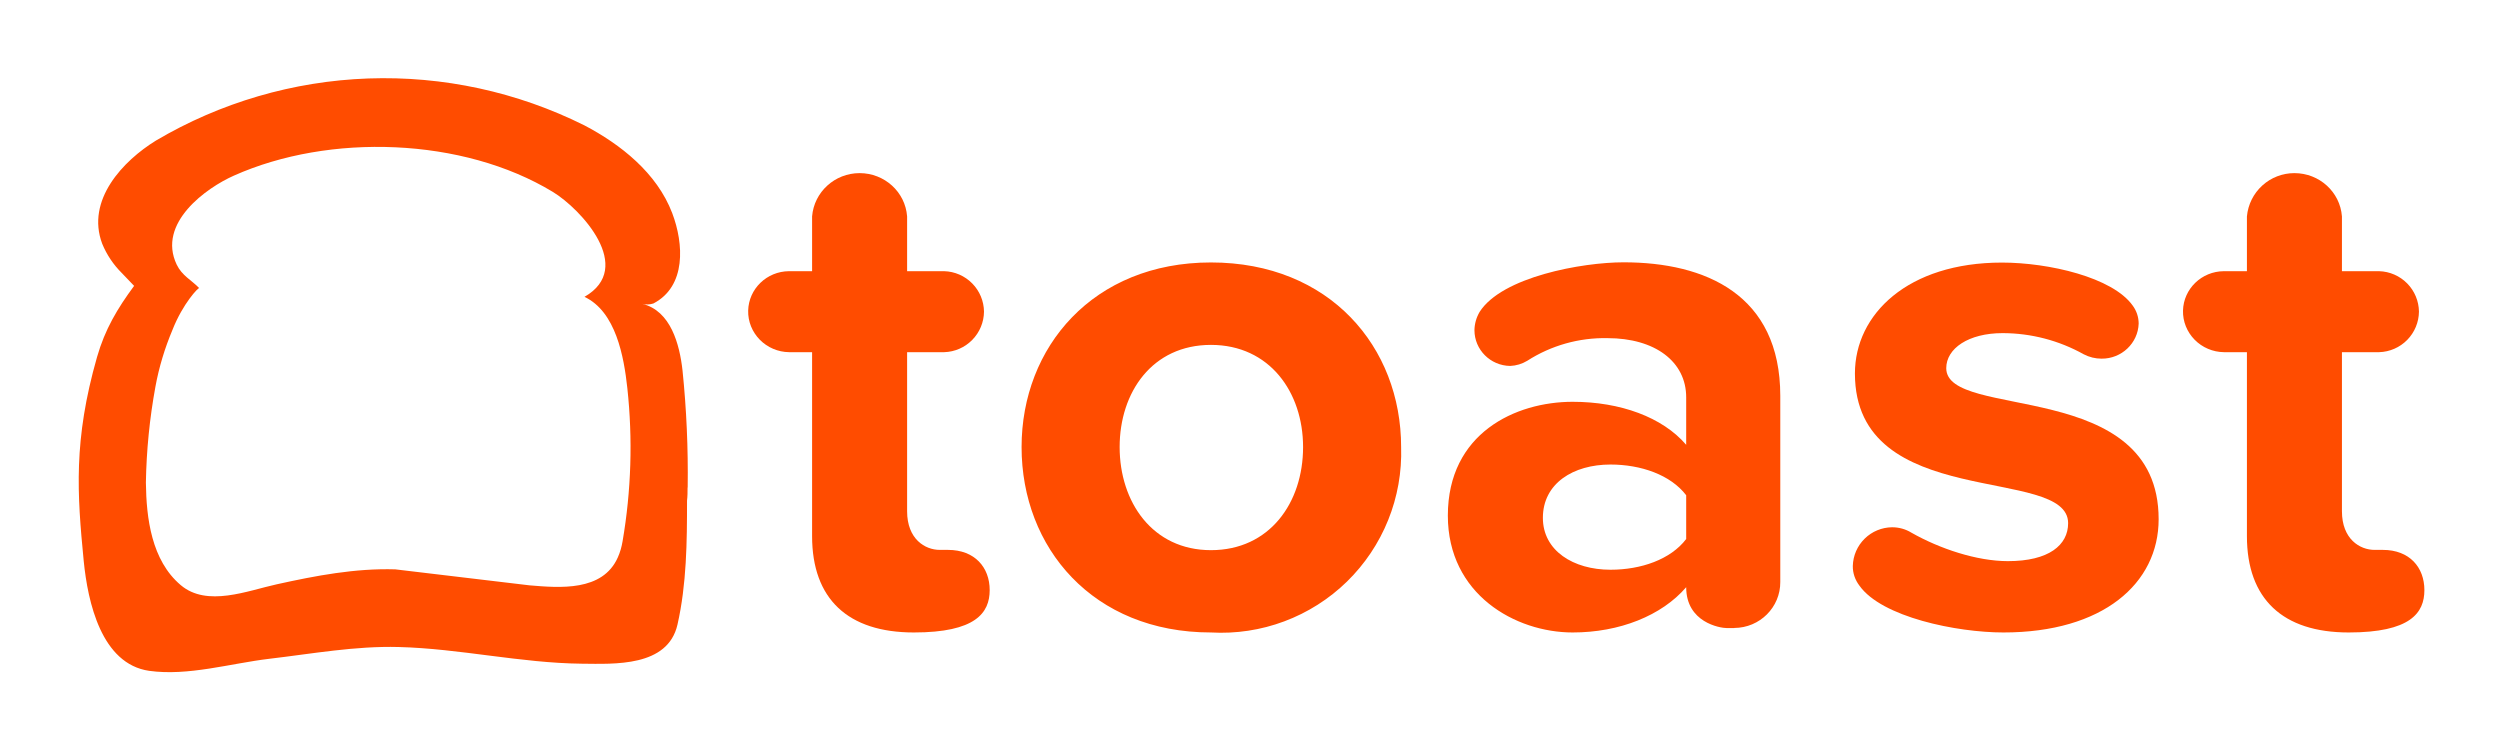
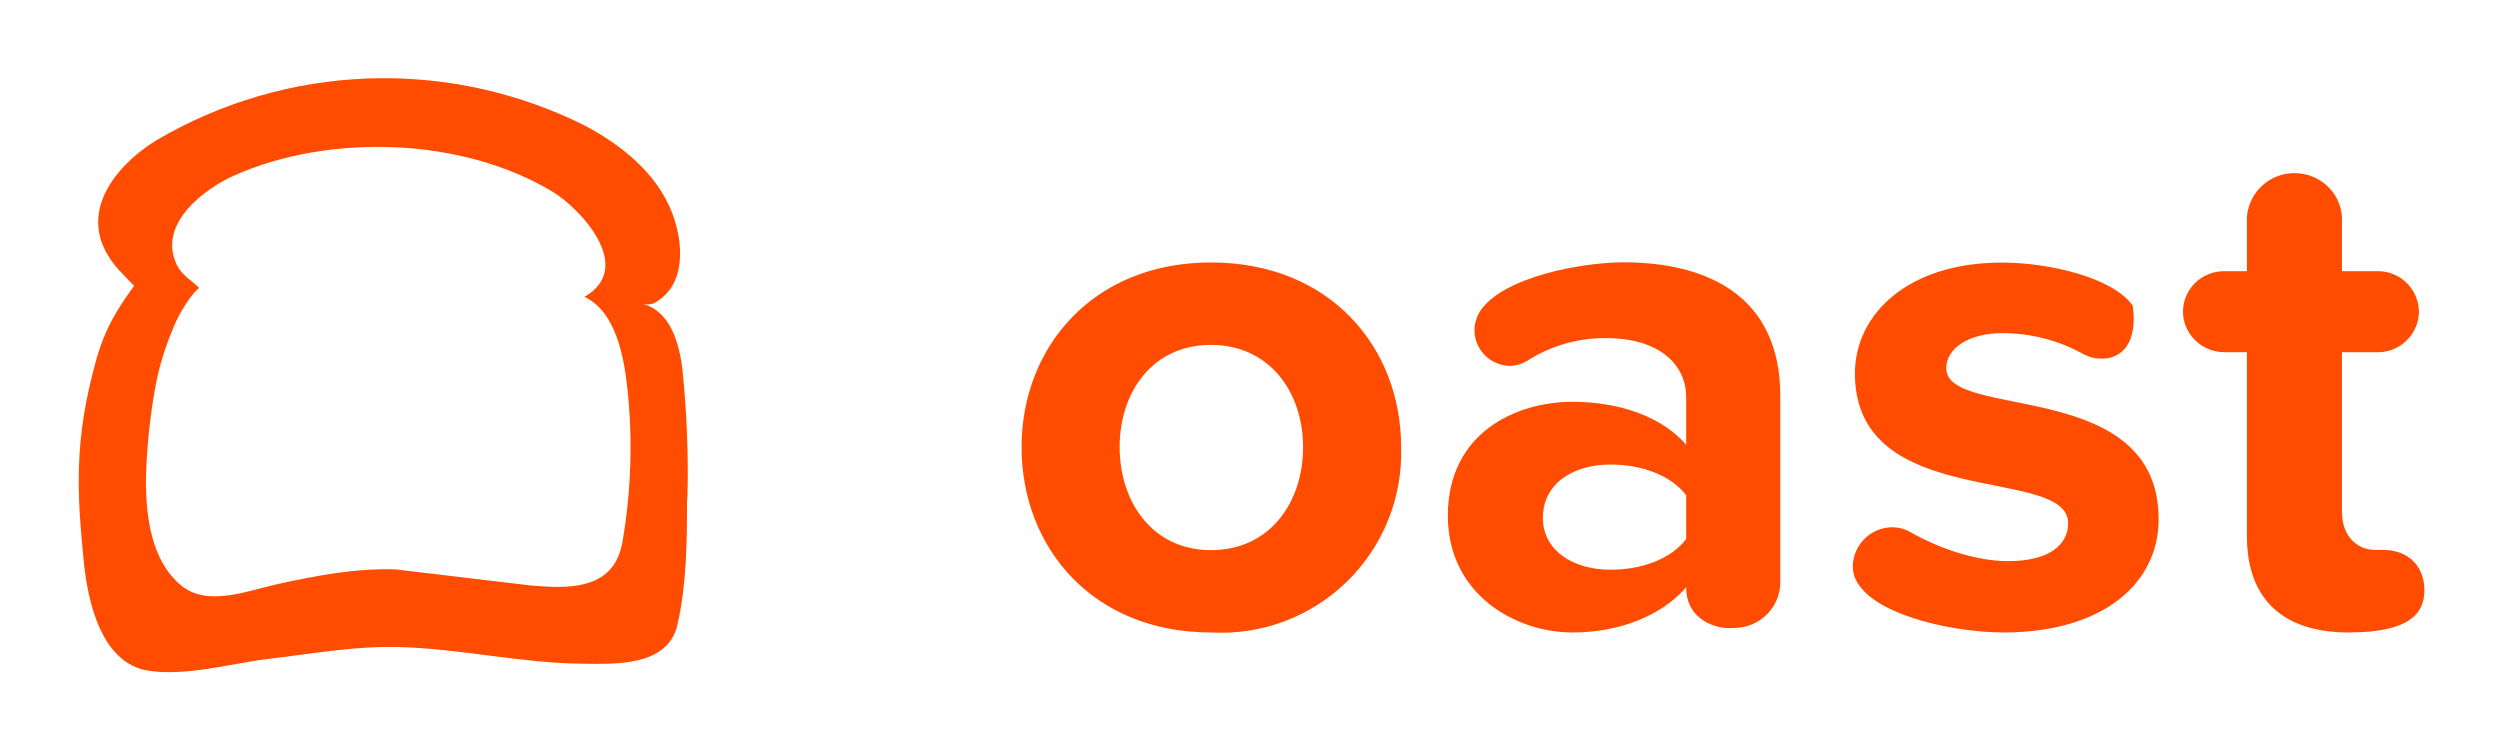
<svg xmlns="http://www.w3.org/2000/svg" width="160" height="48" viewBox="0 0 160 48" fill="none">
  <g clip-path="url(#clip0_80_197)">
-     <path fill-rule="evenodd" clip-rule="evenodd" d="M58.487 40.478C54.261 40.478 51.974 38.327 51.974 34.312V22.539H50.5C49.797 22.531 49.12 22.243 48.628 21.743C48.137 21.243 47.866 20.574 47.883 19.88C47.917 18.482 49.077 17.364 50.5 17.356H51.974V13.849C52.101 12.291 53.422 11.08 55.015 11.08C56.607 11.08 57.937 12.282 58.055 13.849V17.356H60.427C61.104 17.375 61.747 17.656 62.222 18.139C62.698 18.622 62.968 19.27 62.976 19.947C62.968 20.625 62.698 21.273 62.222 21.756C61.747 22.239 61.104 22.52 60.427 22.539H58.055V32.72C58.055 34.498 59.199 35.193 60.147 35.193H60.672C62.383 35.193 63.34 36.311 63.34 37.768C63.34 39.224 62.434 40.478 58.487 40.478Z" fill="#FF4C00" />
    <path d="M77.501 40.478C69.947 40.478 65.381 35.057 65.381 28.612C65.381 22.217 69.955 16.797 77.501 16.797C85.107 16.797 89.672 22.217 89.672 28.612C89.723 30.21 89.441 31.801 88.843 33.284C88.245 34.767 87.345 36.109 86.201 37.226C85.056 38.342 83.691 39.207 82.193 39.767C80.696 40.327 79.098 40.569 77.501 40.478ZM77.501 22.073C73.741 22.073 71.657 25.105 71.657 28.612C71.657 32.118 73.749 35.21 77.501 35.21C81.254 35.21 83.397 32.178 83.397 28.612C83.397 25.105 81.254 22.073 77.501 22.073ZM111.008 40.198H110.533C110.059 40.198 107.916 39.826 107.916 37.581C106.349 39.402 103.648 40.478 100.649 40.478C96.99 40.478 92.662 38.047 92.662 32.999C92.662 27.723 96.99 25.715 100.649 25.715C103.698 25.715 106.4 26.698 107.916 28.468V25.427C107.916 23.14 105.917 21.641 102.877 21.641C101.06 21.604 99.273 22.108 97.744 23.09C97.414 23.29 97.038 23.404 96.652 23.42C95.381 23.403 94.365 22.378 94.365 21.133C94.371 20.721 94.485 20.319 94.695 19.964C96.118 17.72 101.251 16.788 103.91 16.788C109.136 16.788 113.938 18.846 113.938 25.334V37.251C113.947 38.86 112.634 40.181 110.991 40.19L111.008 40.198ZM107.916 31.695C106.917 30.39 105.02 29.73 103.072 29.73C100.692 29.73 98.744 30.933 98.744 33.143C98.744 35.244 100.692 36.463 103.072 36.463C105.02 36.463 106.917 35.811 107.916 34.498V31.695Z" fill="#FF4C00" />
-     <path fill-rule="evenodd" clip-rule="evenodd" d="M128.218 40.478C125.229 40.478 120.426 39.495 119.003 37.48C118.724 37.115 118.571 36.675 118.58 36.218C118.597 35.56 118.869 34.935 119.339 34.474C119.808 34.012 120.438 33.751 121.095 33.745C121.536 33.745 121.959 33.863 122.332 34.092C124.136 35.117 126.516 35.913 128.506 35.913C131.124 35.913 132.36 34.888 132.36 33.482C132.36 29.747 118.715 32.779 118.715 23.903C118.715 20.117 122.095 16.805 128.125 16.805C131.115 16.805 135.206 17.745 136.493 19.558C136.74 19.891 136.873 20.295 136.875 20.71C136.832 21.963 135.782 22.963 134.503 22.954C134.105 22.955 133.712 22.859 133.36 22.675C131.773 21.788 129.985 21.322 128.168 21.32C125.982 21.32 124.56 22.302 124.56 23.564C124.56 26.927 138.153 24.123 138.153 33.228C138.153 37.344 134.588 40.478 128.218 40.478ZM150.316 40.478C146.09 40.478 143.803 38.327 143.803 34.312V22.539H142.329C141.626 22.531 140.948 22.243 140.457 21.743C139.966 21.243 139.695 20.574 139.712 19.88C139.746 18.482 140.906 17.364 142.329 17.356H143.803V13.849C143.873 13.091 144.223 12.387 144.786 11.874C145.348 11.362 146.082 11.079 146.843 11.08C148.436 11.08 149.765 12.282 149.884 13.849V17.356H152.264C152.941 17.375 153.585 17.656 154.06 18.139C154.535 18.622 154.805 19.27 154.813 19.947C154.805 20.625 154.535 21.273 154.06 21.756C153.585 22.239 152.941 22.52 152.264 22.539H149.884V32.72C149.884 34.498 151.027 35.193 151.976 35.193H152.501C154.212 35.193 155.161 36.311 155.161 37.768C155.161 39.224 154.271 40.478 150.316 40.478Z" fill="#FF4C00" />
+     <path fill-rule="evenodd" clip-rule="evenodd" d="M128.218 40.478C125.229 40.478 120.426 39.495 119.003 37.48C118.724 37.115 118.571 36.675 118.58 36.218C118.597 35.56 118.869 34.935 119.339 34.474C119.808 34.012 120.438 33.751 121.095 33.745C121.536 33.745 121.959 33.863 122.332 34.092C124.136 35.117 126.516 35.913 128.506 35.913C131.124 35.913 132.36 34.888 132.36 33.482C132.36 29.747 118.715 32.779 118.715 23.903C118.715 20.117 122.095 16.805 128.125 16.805C131.115 16.805 135.206 17.745 136.493 19.558C136.832 21.963 135.782 22.963 134.503 22.954C134.105 22.955 133.712 22.859 133.36 22.675C131.773 21.788 129.985 21.322 128.168 21.32C125.982 21.32 124.56 22.302 124.56 23.564C124.56 26.927 138.153 24.123 138.153 33.228C138.153 37.344 134.588 40.478 128.218 40.478ZM150.316 40.478C146.09 40.478 143.803 38.327 143.803 34.312V22.539H142.329C141.626 22.531 140.948 22.243 140.457 21.743C139.966 21.243 139.695 20.574 139.712 19.88C139.746 18.482 140.906 17.364 142.329 17.356H143.803V13.849C143.873 13.091 144.223 12.387 144.786 11.874C145.348 11.362 146.082 11.079 146.843 11.08C148.436 11.08 149.765 12.282 149.884 13.849V17.356H152.264C152.941 17.375 153.585 17.656 154.06 18.139C154.535 18.622 154.805 19.27 154.813 19.947C154.805 20.625 154.535 21.273 154.06 21.756C153.585 22.239 152.941 22.52 152.264 22.539H149.884V32.72C149.884 34.498 151.027 35.193 151.976 35.193H152.501C154.212 35.193 155.161 36.311 155.161 37.768C155.161 39.224 154.271 40.478 150.316 40.478Z" fill="#FF4C00" />
    <path d="M44.012 31.195C44.046 28.696 43.936 26.198 43.682 23.716C43.496 22.039 42.928 19.888 41.107 19.447C41.342 19.507 41.589 19.498 41.819 19.422C43.928 18.321 43.767 15.602 43.021 13.637C42.039 11.062 39.71 9.233 37.398 8.022C33.109 5.883 28.354 4.852 23.565 5.022C18.777 5.193 14.107 6.559 9.981 8.996C7.889 10.283 5.484 12.799 6.542 15.602C6.829 16.3 7.253 16.933 7.787 17.465L8.583 18.296C7.508 19.752 6.72 21.074 6.212 22.844C4.687 28.18 4.941 31.61 5.357 35.896C5.619 38.547 6.491 42.493 9.549 42.934C12.039 43.281 14.741 42.46 17.231 42.163C19.975 41.841 22.745 41.333 25.523 41.409C29.436 41.511 33.315 42.434 37.237 42.477C39.303 42.493 42.742 42.697 43.36 39.969C43.945 37.378 43.97 34.684 43.97 32.042C44.004 31.762 44.004 31.474 44.004 31.203L44.012 31.195ZM39.54 35.675C38.566 37.869 35.814 37.623 33.891 37.462L25.294 36.438C22.736 36.361 20.204 36.844 17.714 37.395C15.851 37.801 13.25 38.877 11.565 37.446C9.693 35.862 9.363 33.16 9.337 30.881C9.372 28.824 9.576 26.773 9.947 24.749C10.176 23.496 10.548 22.276 11.04 21.108C11.709 19.413 12.7 18.389 12.751 18.439C12.251 17.923 11.649 17.643 11.311 16.94C10.032 14.272 13.225 12.011 14.97 11.24C21.076 8.513 29.614 8.784 35.382 12.282C37.177 13.375 40.667 17.127 37.406 18.998C39.413 19.947 39.93 22.81 40.15 24.843C40.502 28.108 40.4 31.405 39.845 34.642C39.785 34.998 39.688 35.346 39.54 35.675Z" fill="#FF4C00" />
  </g>
  <defs>
    <clipPath id="clip0_80_197">
      <rect width="160" height="48" fill="white" />
    </clipPath>
  </defs>
</svg>